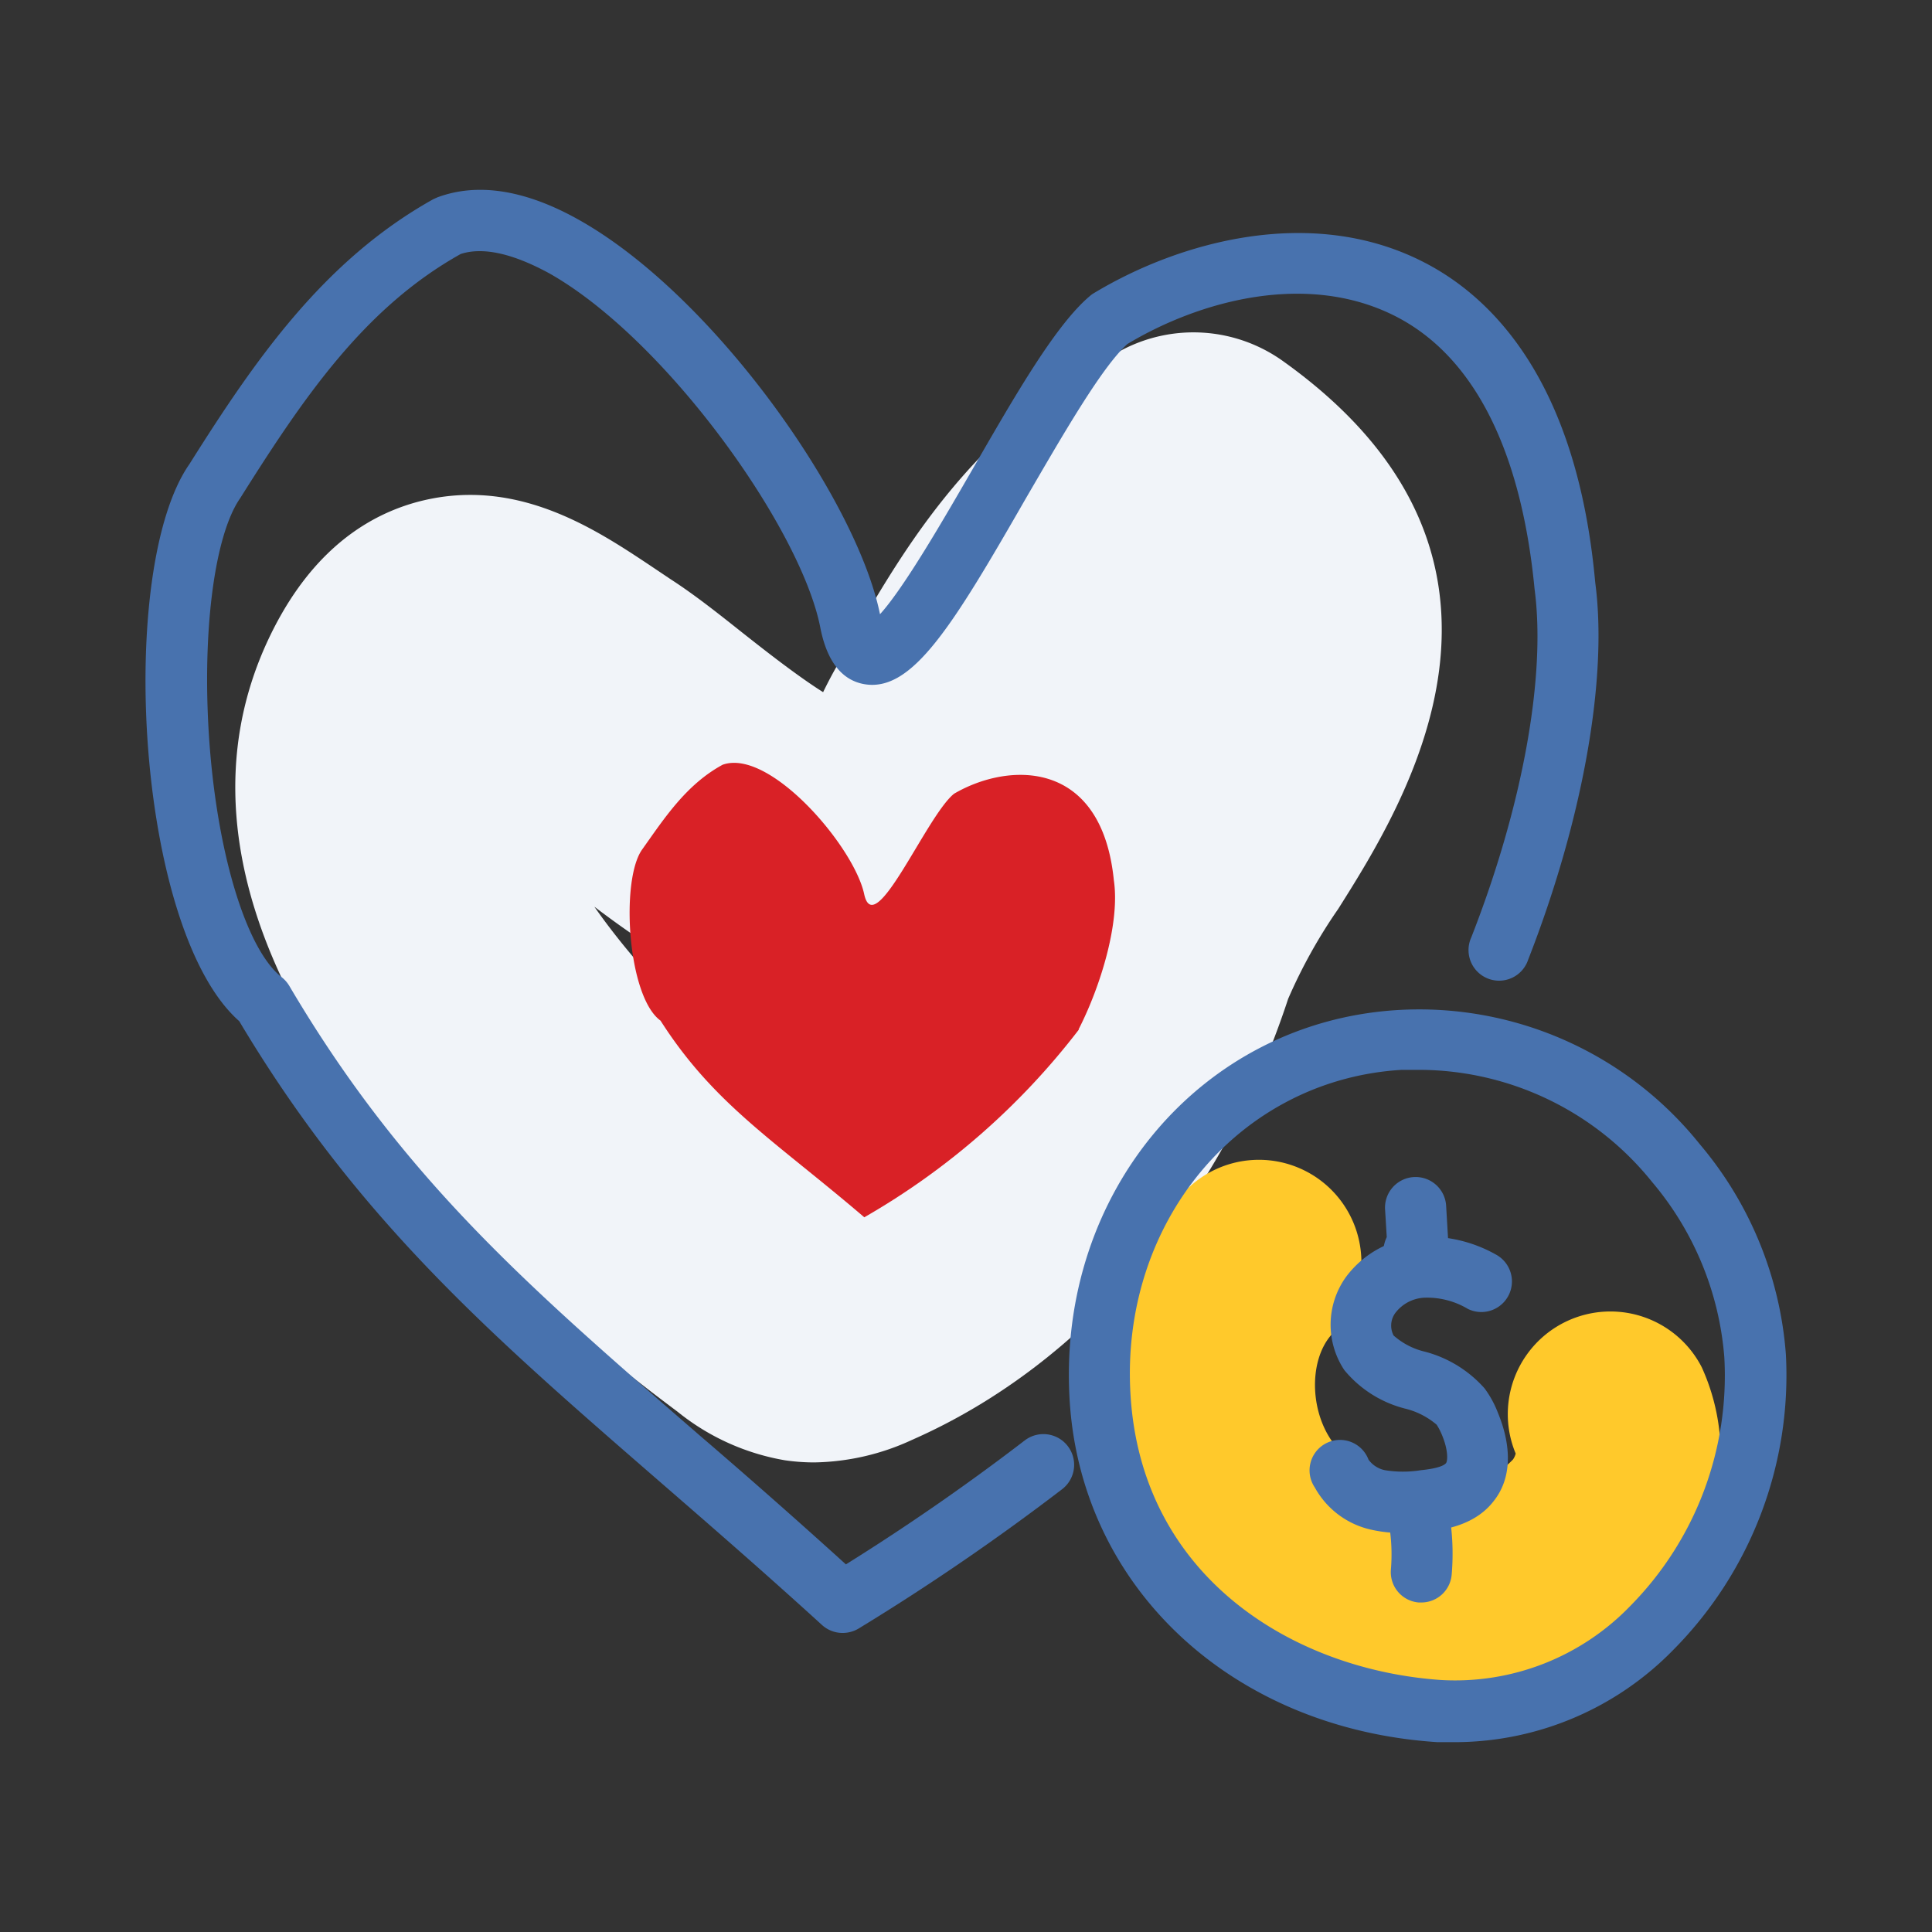
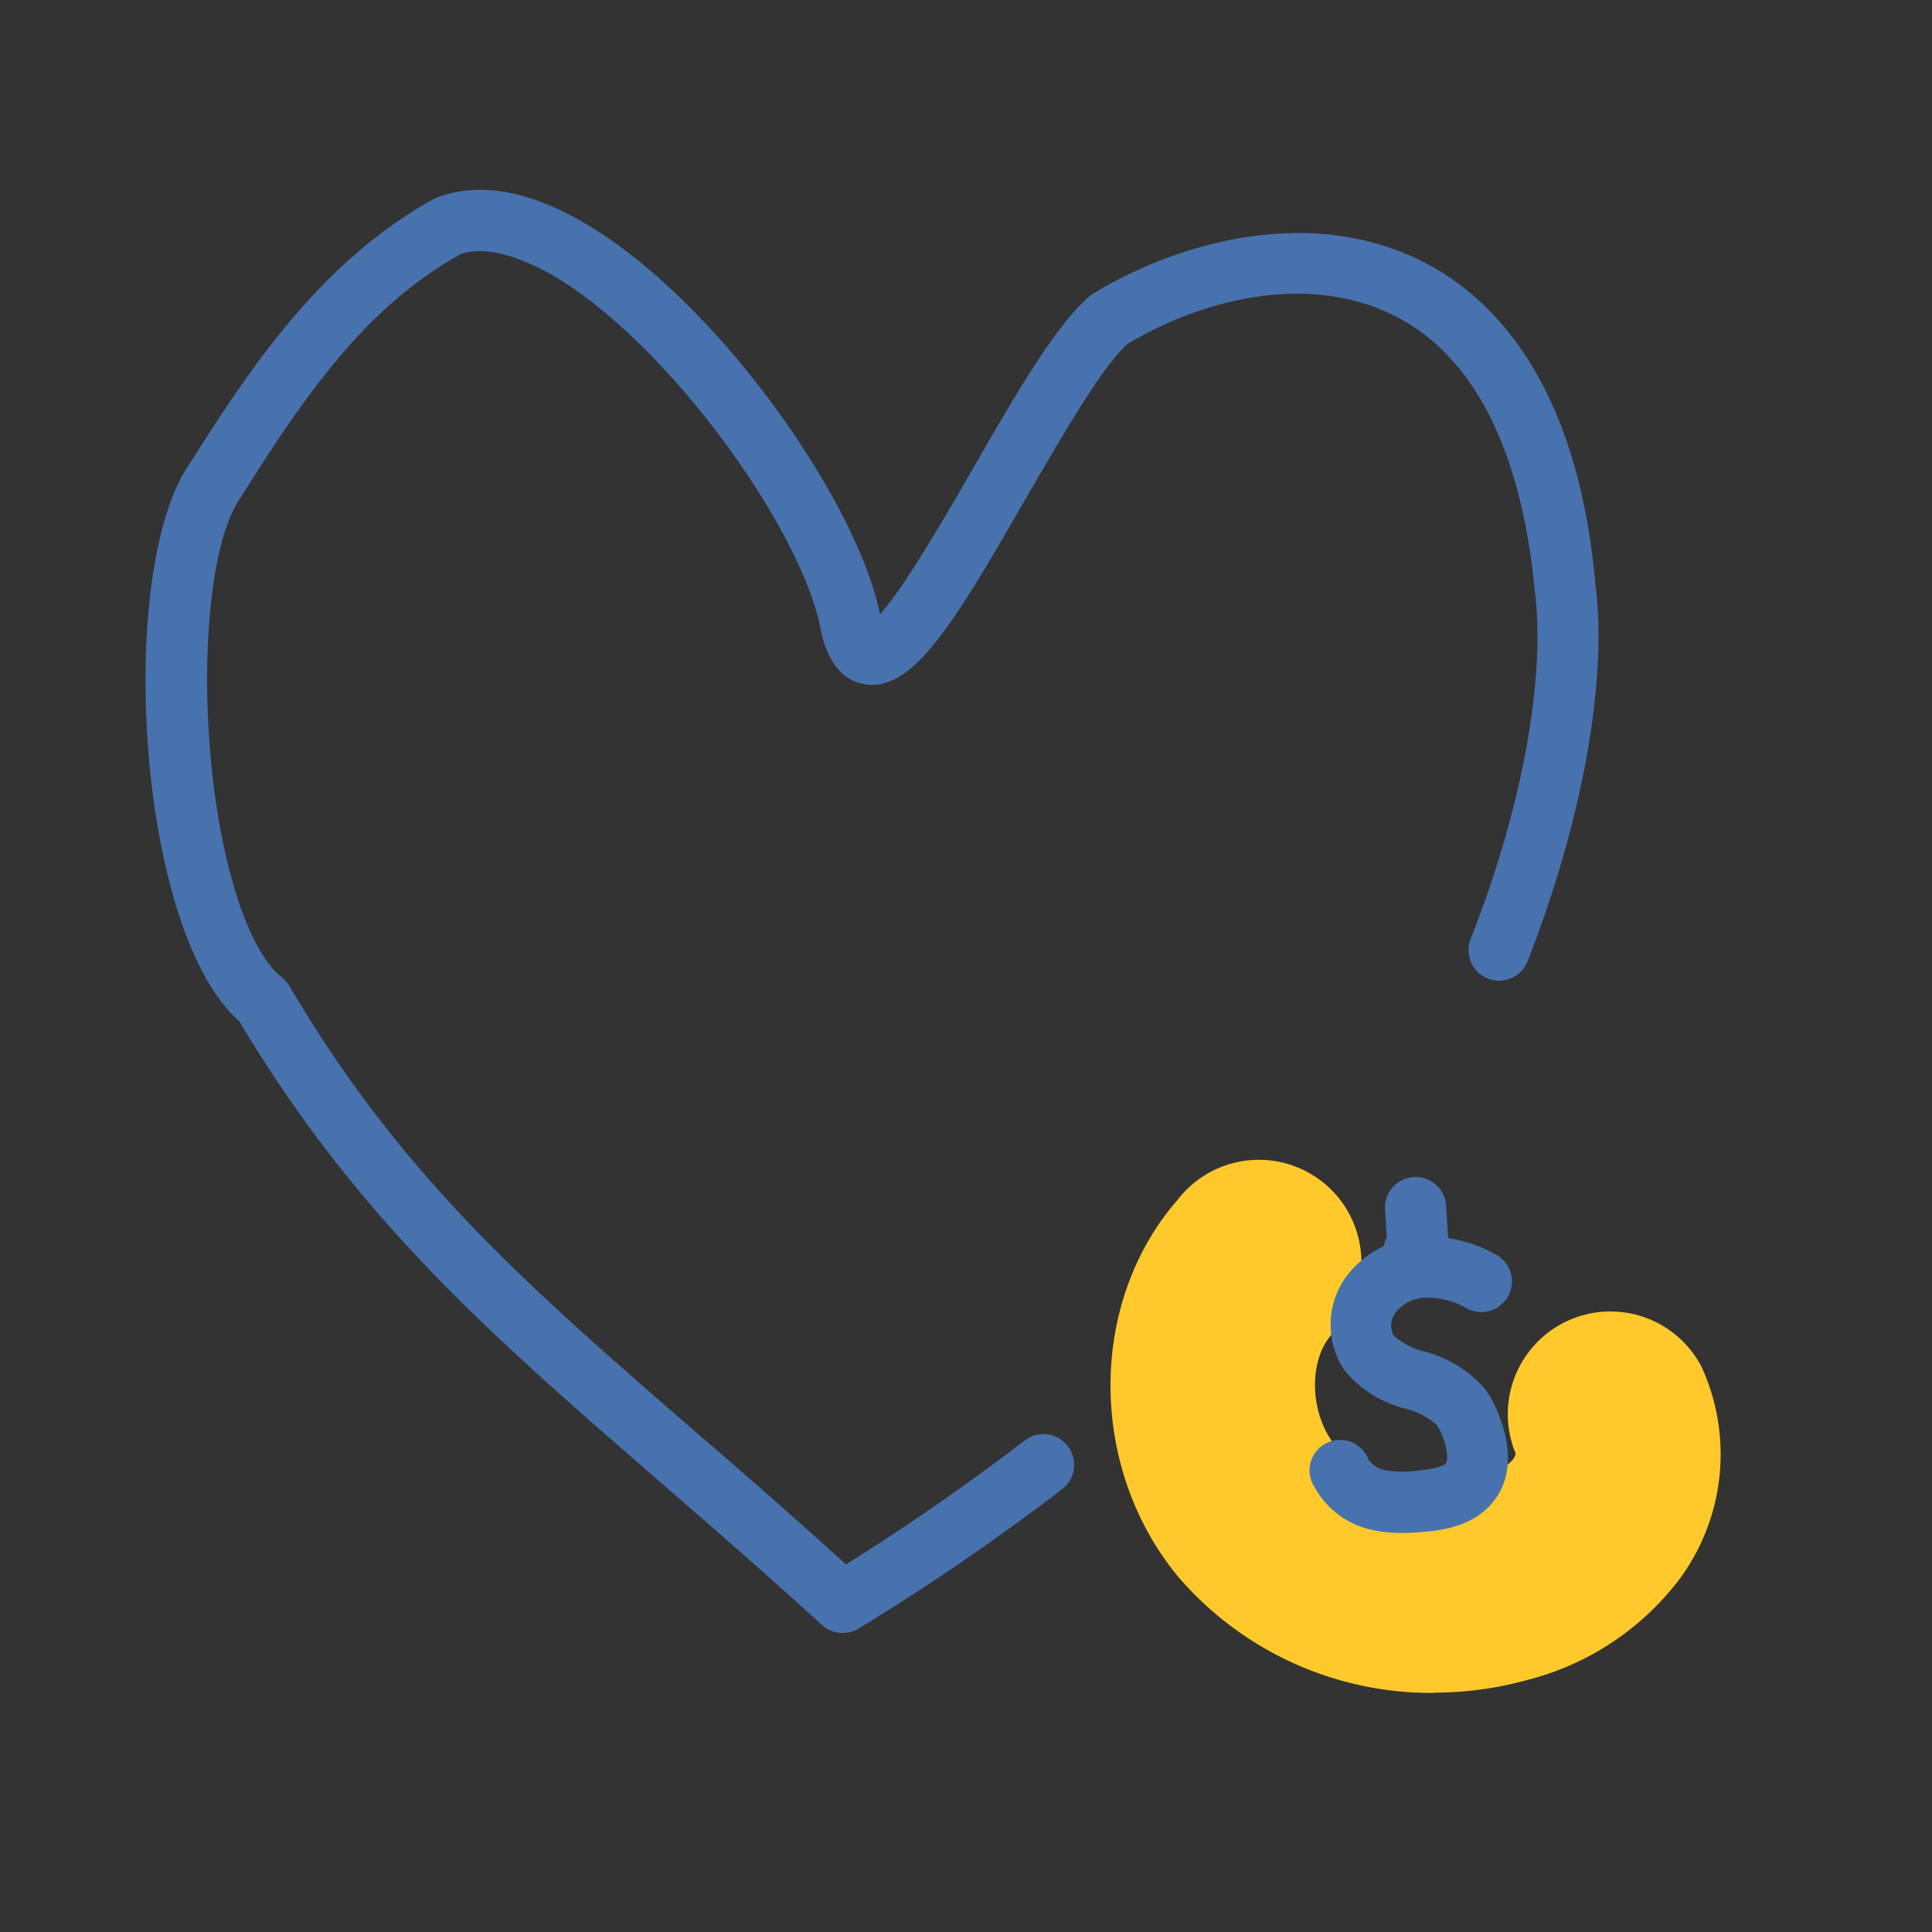
<svg xmlns="http://www.w3.org/2000/svg" id="Layer_1" data-name="Layer 1" viewBox="0 0 144 144">
  <rect x="0" y="0" width="144" height="144" fill="#333333" stroke="none" />
  <defs>
    <style>.cls-1{fill:#f1f4f9;}.cls-2{fill:#ffc92b;}.cls-3{fill:#d92126;fill-rule:evenodd;}.cls-4{fill:#4872ae;}</style>
  </defs>
-   <path class="cls-1" d="M60.69,109a15.27,15.27,0,0,1-2.19-.16,17.38,17.38,0,0,1-8-3.62C23,84.68,12.22,64.23,20,47.66c2.57-5.46,6.28-8.9,11-10.22,7.31-2,13.2,1.87,17.49,4.73l1.49,1c1.78,1.15,3.52,2.53,5.37,4,1.46,1.15,4,3.16,6,4.42.27-.55.57-1.14.92-1.76,4.83-8.61,9.82-17.5,21.22-23.67a11.46,11.46,0,0,1,12.13.75c20.63,14.72,9.06,33,4.12,40.84a38.86,38.86,0,0,0-3.73,6.7C91,89.72,80.74,101.7,68,107.31A17.92,17.92,0,0,1,60.69,109m3.87-21.91h0ZM44.3,67.58c3.3,4.73,8.87,10.65,17.25,17.23A29.75,29.75,0,0,0,71.36,74a20.88,20.88,0,0,1-4.55,1.34C58,76.88,50.33,72.15,44.3,67.58" />
  <path class="cls-2" d="M106.88,126.18a24.88,24.88,0,0,1-19-8.58c-6.77-8.11-6.82-20.49-.1-28.18A7.64,7.64,0,1,1,99.24,99.48c-1.76,2-1.61,6,.33,8.32,2.17,2.6,6.43,3.75,10.14,2.71a6,6,0,0,0,3.06-1.73,1.29,1.29,0,0,0,.2-.44,7.65,7.65,0,0,1,13.87-6.43,15.65,15.65,0,0,1-1.82,16,20.63,20.63,0,0,1-11.2,7.31,26.08,26.08,0,0,1-6.94.94" />
-   <path class="cls-3" d="M80.42,76.73a54,54,0,0,1-16,14C57.72,85,53.22,82.32,49.23,76.07c-2.46-1.78-3-10.46-1.37-12.75s3.27-4.84,6-6.32c3.49-1.25,9.78,6.07,10.55,9.64s4.63-5.82,6.7-7.48c4.08-2.39,11-2.6,11.91,6.45.47,3.18-1,7.93-2.63,11.12" />
  <path class="cls-4" d="M62.8,121.71a2.28,2.28,0,0,1-1.53-.59c-4.39-4-8.39-7.47-12.25-10.82C36.54,99.46,26.65,90.89,17.83,76.11c-7.7-6.79-9.18-33.68-3.71-41.52,4.88-7.75,10-15.18,18.17-19.74l.31-.14c3-1.12,6.56-.56,10.52,1.66C53.19,22,63.85,37.21,65.59,45.78c1.82-2,4.82-7.21,6.93-10.86,3.18-5.52,6.18-10.73,8.73-12.87a1.79,1.79,0,0,1,.28-.2C87.91,18,97.7,15.29,106,19.48c5.13,2.58,11.53,8.83,12.9,23.94.95,7.13-.92,17.67-5,28.11a2.28,2.28,0,1,1-4.24-1.66c3.82-9.75,5.58-19.45,4.72-25.95-1-10.4-4.55-17.42-10.43-20.38-6.59-3.32-14.58-1.11-19.92,2.1-1.94,1.74-4.94,7-7.6,11.56C71,46.66,68,51.57,64.46,51c-1.71-.28-2.83-1.71-3.32-4.23-1.45-7.4-11.53-21.53-20.24-26.42-1.85-1-4.47-2.1-6.56-1.42-7.16,4-11.68,10.64-16.43,18.19-2,2.86-2.9,10.43-2.28,18.5.64,8.29,2.79,15.2,5.36,17.21a2.41,2.41,0,0,1,.56.63C30,87.8,39.26,95.8,52,106.86c3.5,3,7.12,6.18,11.05,9.74,4.63-2.89,9.11-6,13.33-9.24A2.28,2.28,0,1,1,79.16,111,174.16,174.16,0,0,1,64,121.38,2.32,2.32,0,0,1,62.8,121.71Z" />
-   <path class="cls-4" d="M108.61,129.85c-.49,0-1,0-1.48,0-15.32-1-26.6-11.55-27.41-25.57-.91-15.4,9.86-28.14,24.5-29a26.79,26.79,0,0,1,22.47,10,27.39,27.39,0,0,1,6.42,15.68h0a29.07,29.07,0,0,1-8.38,22A22.79,22.79,0,0,1,108.61,129.85ZM105.8,79.74c-.43,0-.87,0-1.31,0-12.1.71-21,11.33-20.23,24.18.8,13.69,12.22,20.56,23.18,21.3a18.14,18.14,0,0,0,14.08-5.53,24.42,24.42,0,0,0,7-18.54h0a23,23,0,0,0-5.39-13.06A22.32,22.32,0,0,0,105.8,79.74Z" />
  <path class="cls-4" d="M104.49,114.26a10.13,10.13,0,0,1-2.35-.26A6.36,6.36,0,0,1,98,110.87a2.27,2.27,0,1,1,4-2.08,2,2,0,0,0,1.23.79,8.3,8.3,0,0,0,2.67,0c1.39-.14,1.77-.39,1.88-.53s.19-.9-.29-2.06a4.6,4.6,0,0,0-.41-.8,5.68,5.68,0,0,0-2.35-1.2,8.61,8.61,0,0,1-4.53-2.87,6.1,6.1,0,0,1,.12-6.94,7.45,7.45,0,0,1,5.66-3,10.37,10.37,0,0,1,5.61,1.38,2.28,2.28,0,0,1-2.18,4,5.94,5.94,0,0,0-3.16-.84A2.89,2.89,0,0,0,104,97.86a1.59,1.59,0,0,0-.13,1.68,5.38,5.38,0,0,0,2.35,1.21,9,9,0,0,1,4.43,2.73,7.68,7.68,0,0,1,1,1.83c1.06,2.58,1,4.91-.31,6.56-1.48,1.94-4,2.18-5,2.29C105.74,114.21,105.12,114.26,104.49,114.26Z" />
  <path class="cls-4" d="M105.43,95.54a2.42,2.42,0,0,1-.7-.1,2.28,2.28,0,0,1-1.52-2.84,2.62,2.62,0,0,1,.15-.39l-.12-2a2.28,2.28,0,1,1,4.55-.27l.16,2.72A2.77,2.77,0,0,1,107,95,2.42,2.42,0,0,1,105.43,95.54Zm-2-2.62h0Z" />
-   <path class="cls-4" d="M105.94,119.44h-.2a2.27,2.27,0,0,1-2.07-2.46,13.56,13.56,0,0,0-.17-3.54,2.28,2.28,0,0,1,4.49-.8,18.22,18.22,0,0,1,.21,4.72A2.27,2.27,0,0,1,105.94,119.44Z" />
</svg>